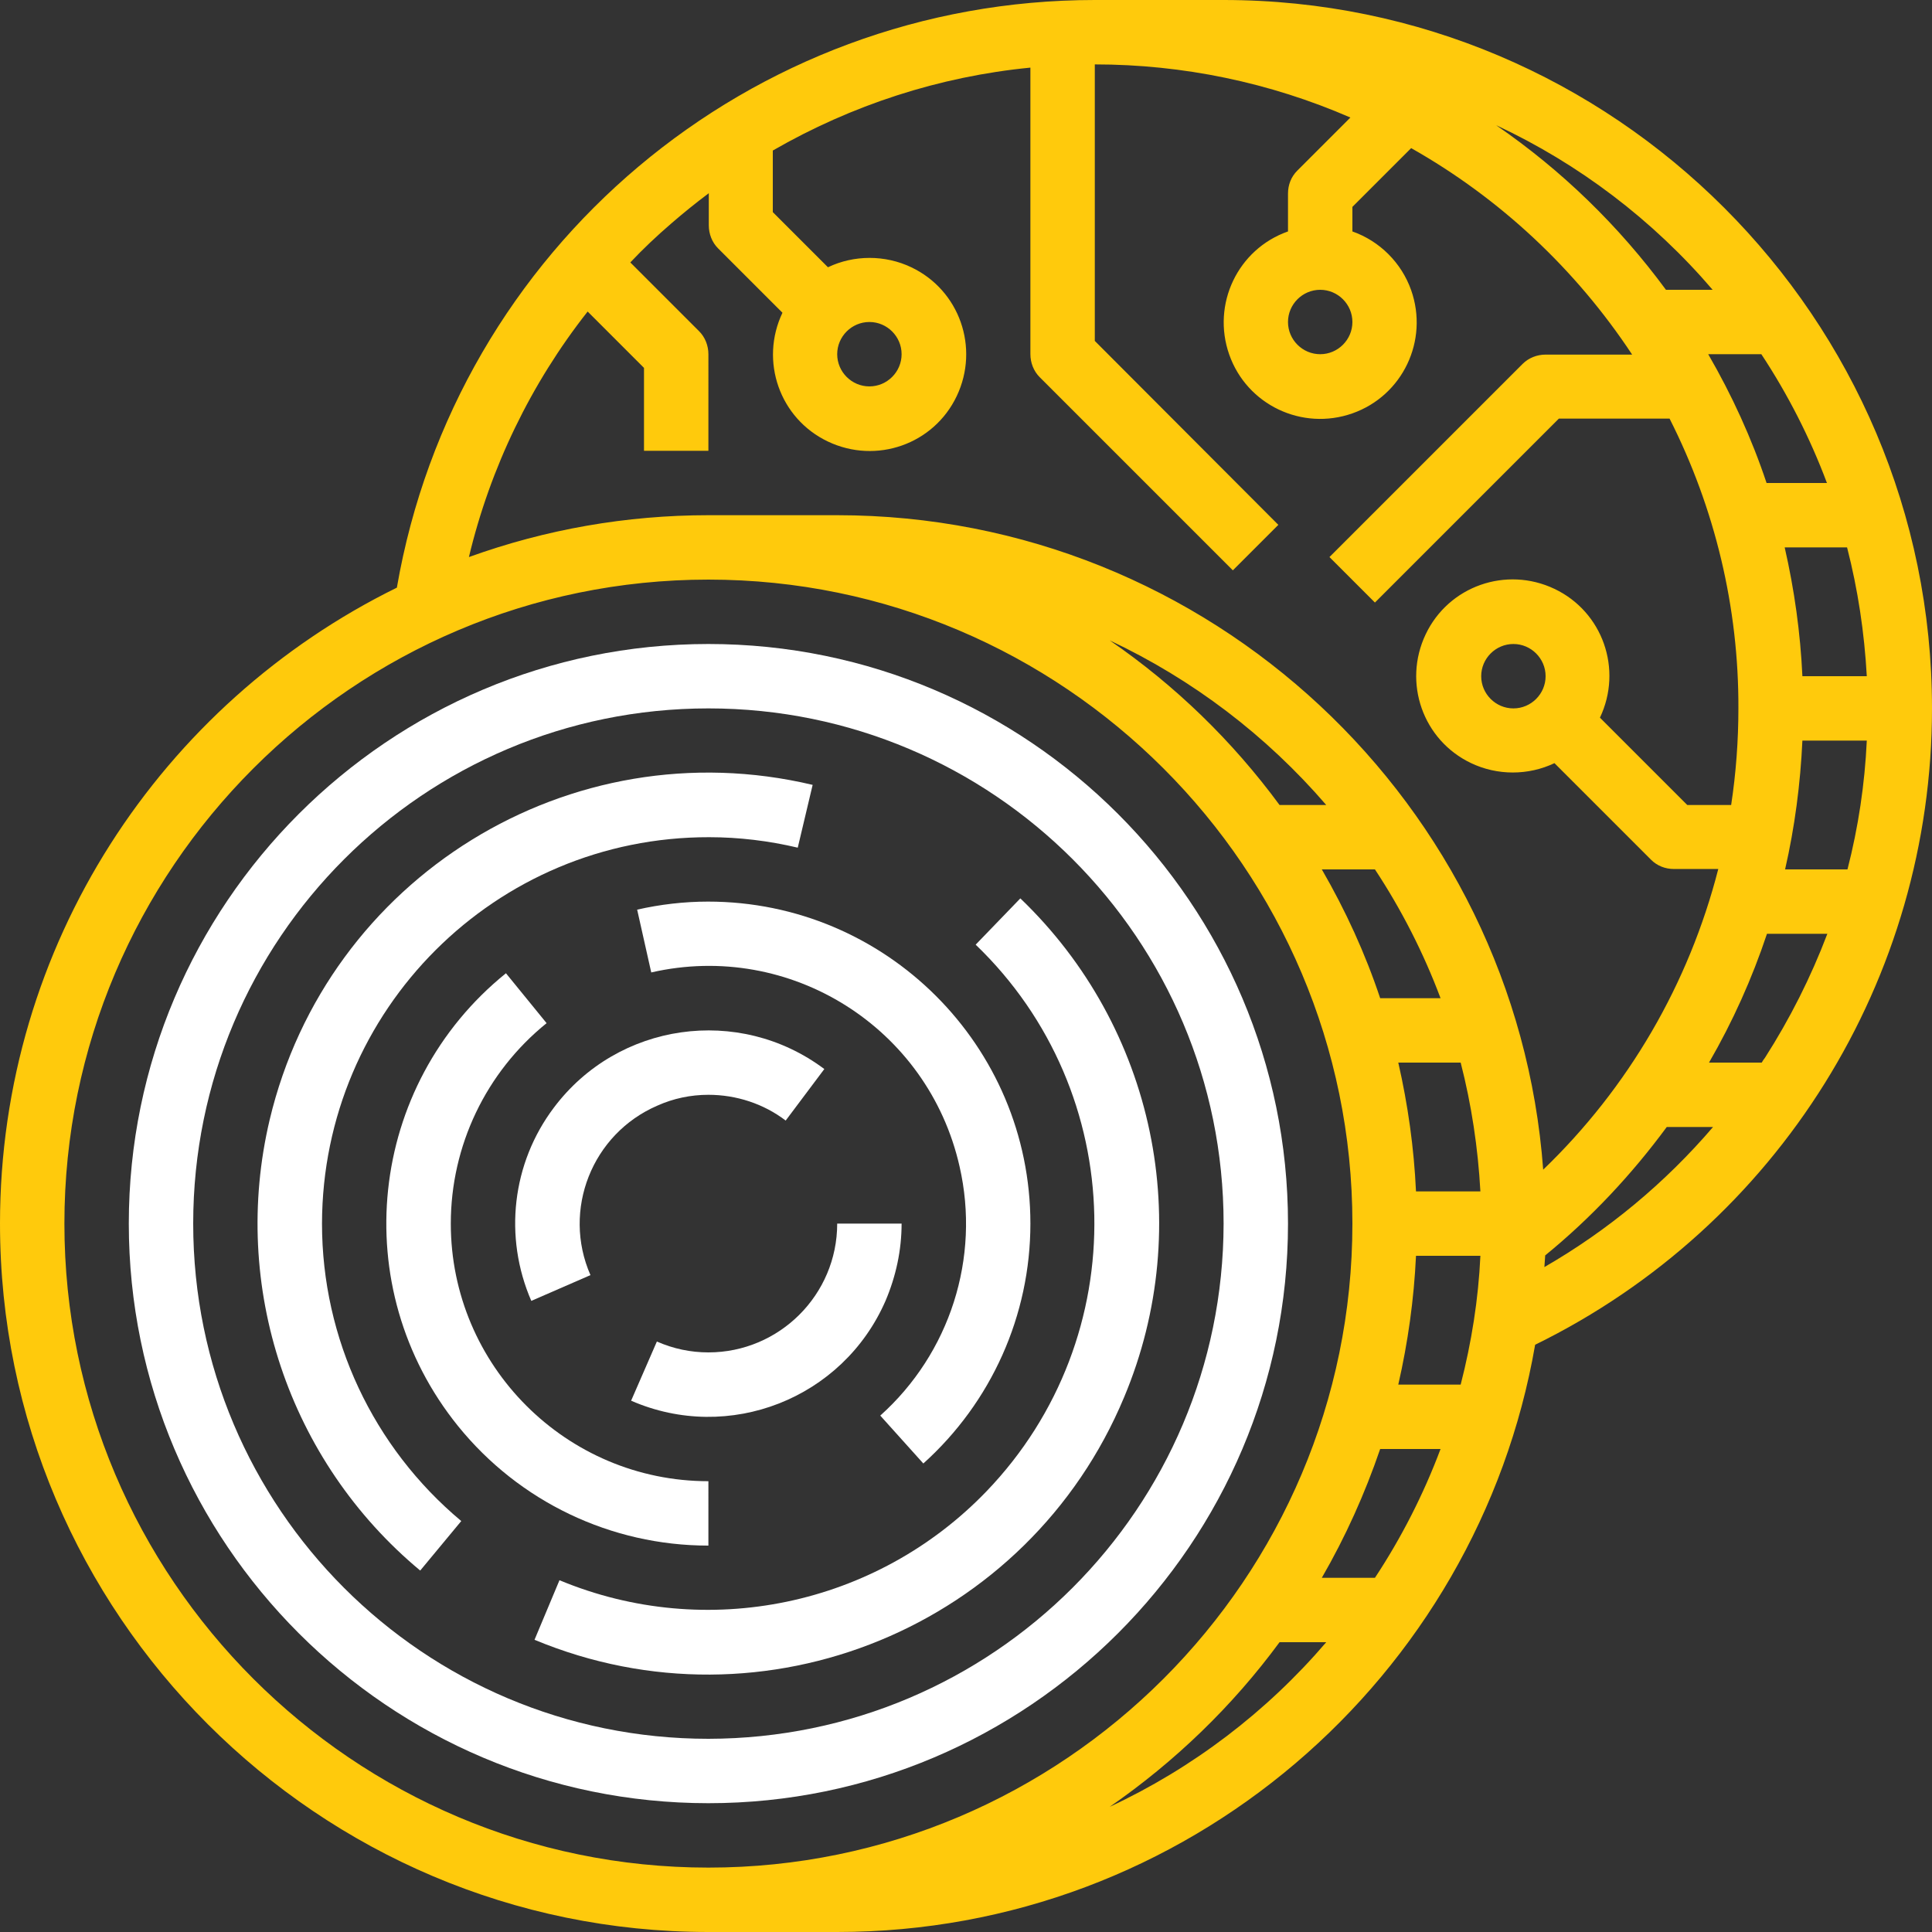
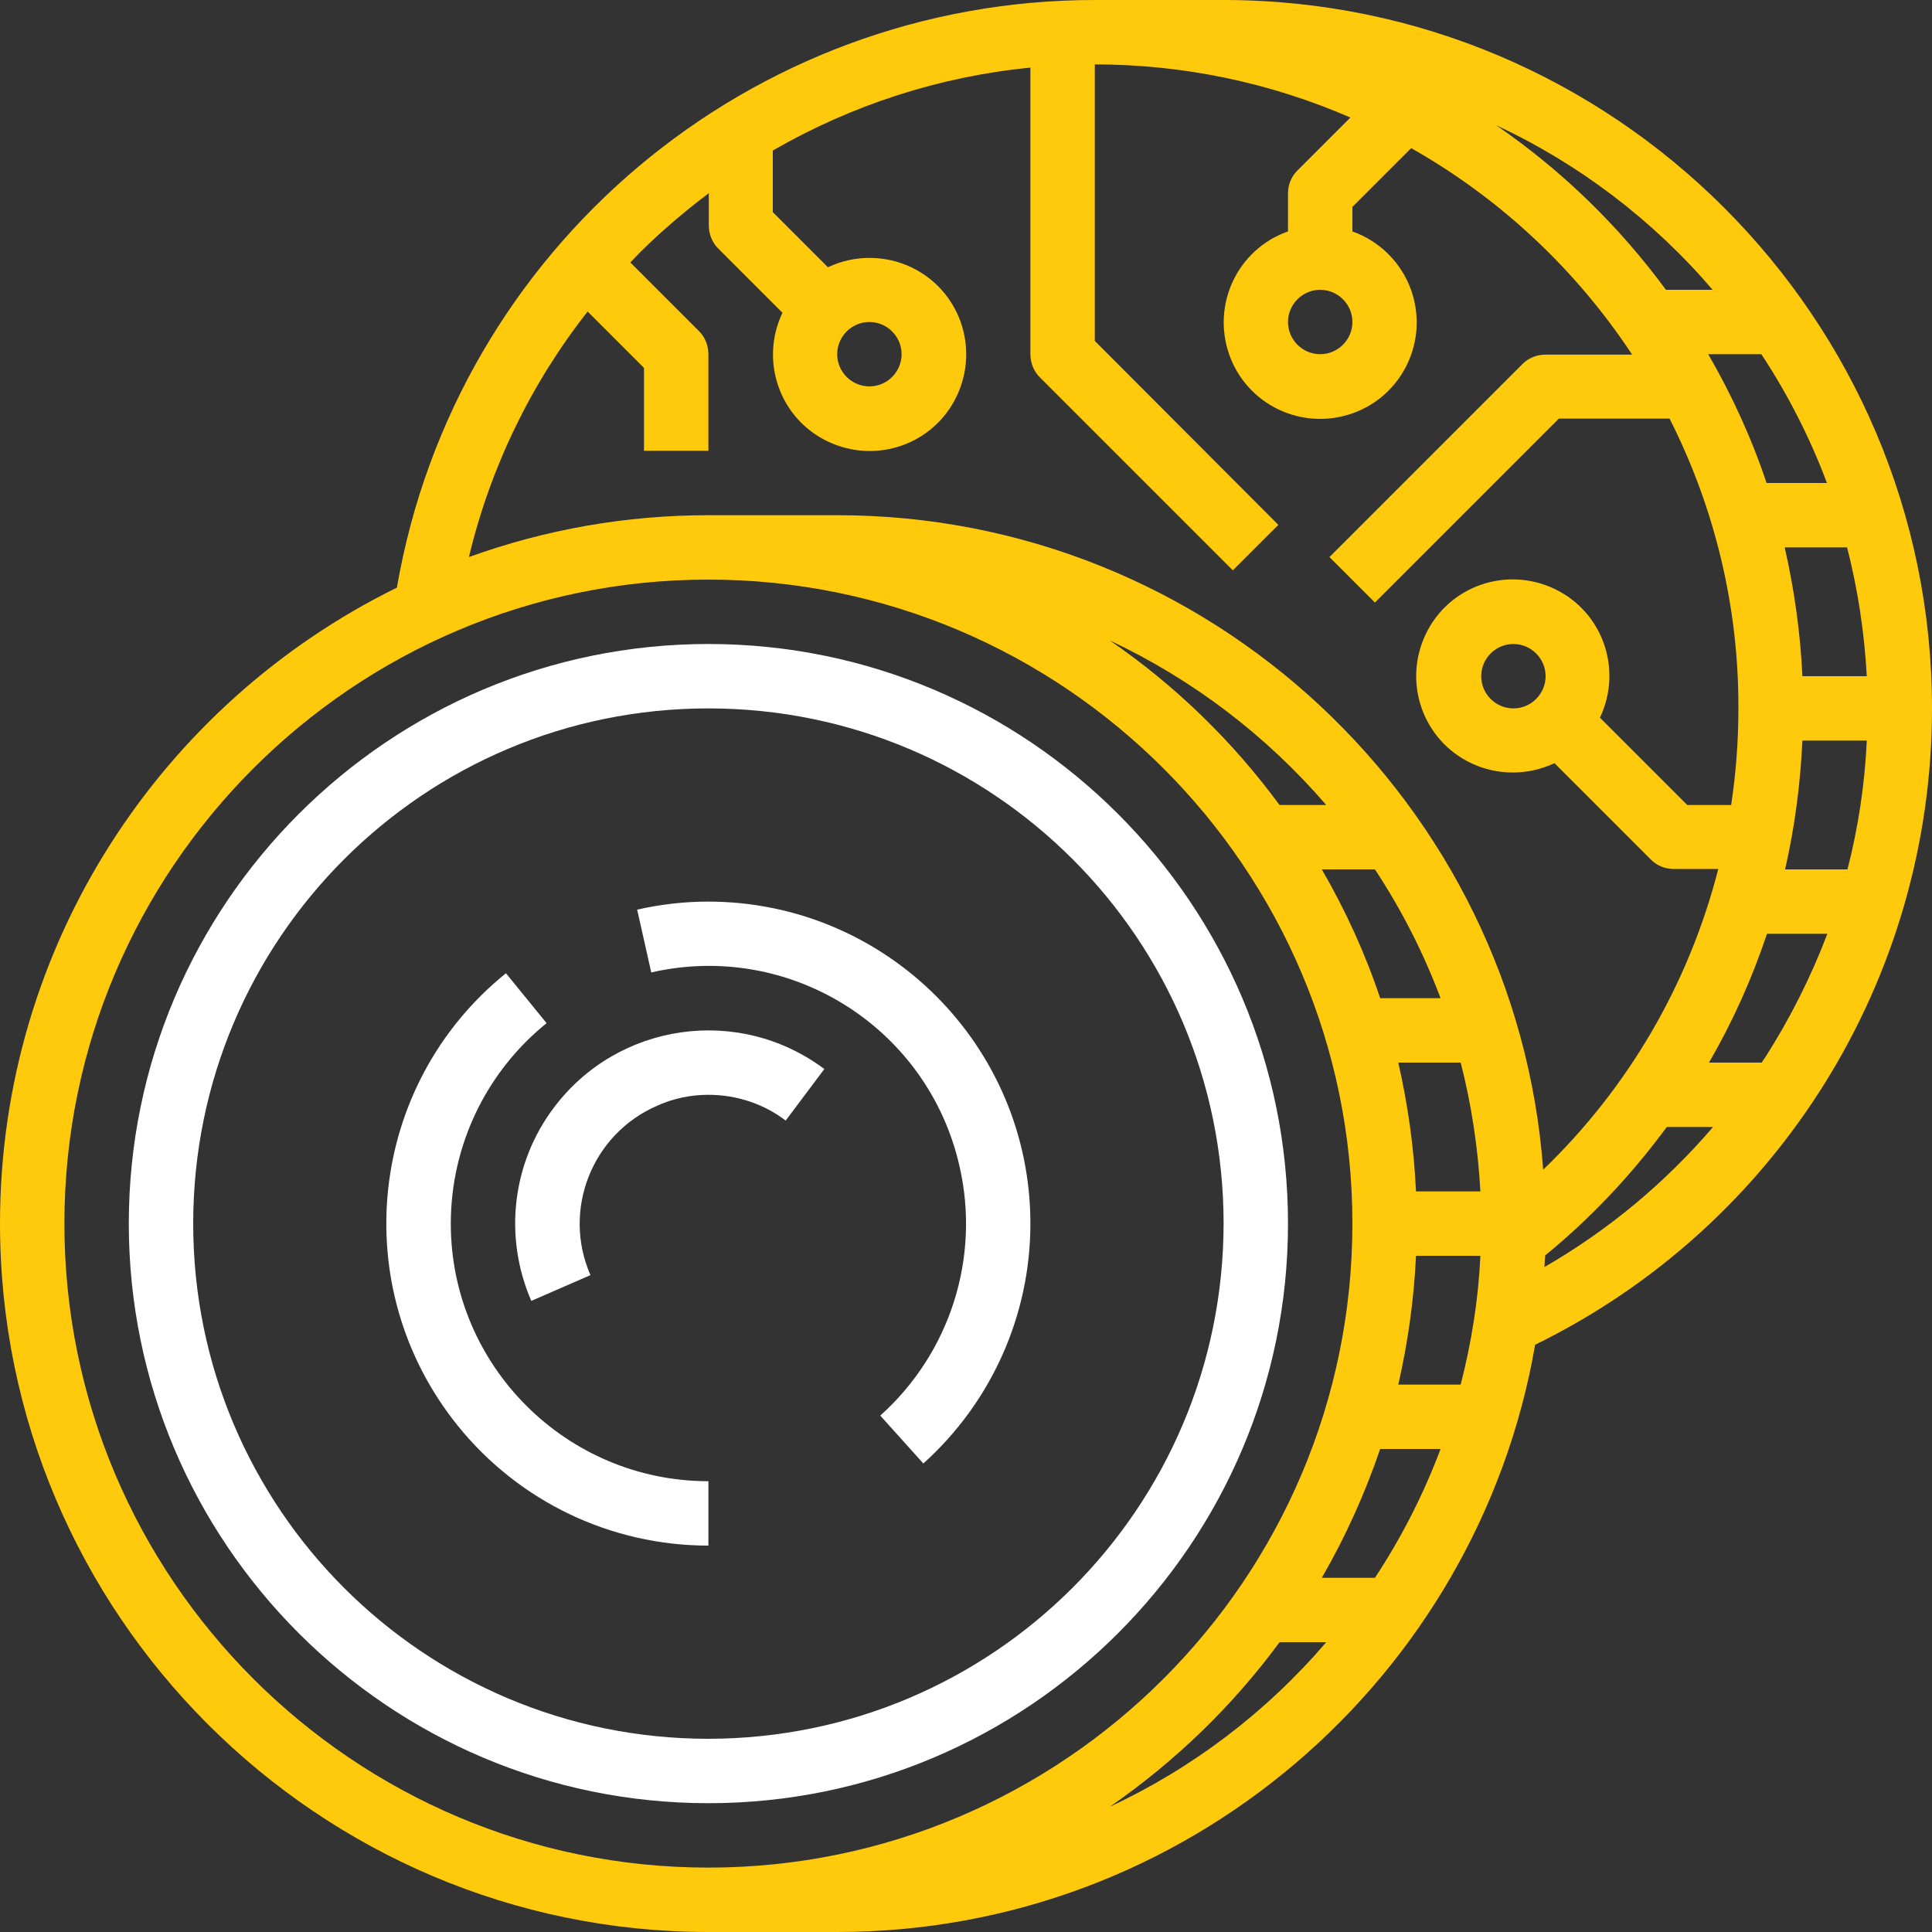
<svg xmlns="http://www.w3.org/2000/svg" version="1.1" id="Layer_1" x="0px" y="0px" viewBox="0 0 480 480" style="enable-background:new 0 0 480 480;" xml:space="preserve">
  <rect x="0" y="0" width="480" height="480" fill="#333333" stroke="none" />
  <style type="text/css">
	.st0{fill:none;}
	.st1{fill:#FFCA0C;}
	.st2{fill:#FFFFFF;}
</style>
  <g>
    <path class="st0" d="M336,304c0-88.2-71.8-160-160-160S16,215.8,16,304s71.8,160,160,160S336,392.2,336,304z M176,448   c-79.4,0-144-64.6-144-144s64.6-144,144-144s144,64.6,144,144S255.4,448,176,448z" />
    <path class="st0" d="M275.7,159.1c16.3,11.2,30.5,25,42.2,40.9h11.6C314.6,182.7,296.3,168.8,275.7,159.1z" />
    <path class="st0" d="M176,176c-70.7,0-128,57.3-128,128s57.3,128,128,128c70.7-0.1,127.9-57.3,128-128C304,233.3,246.7,176,176,176   z M146.7,316.8l-14.7,6.4c-6.9-15.9-4.8-34.2,5.6-48c15.9-21.2,46-25.5,67.2-9.6l-9.6,12.8c-5.5-4.2-12.3-6.4-19.2-6.4   c-4.4,0-8.7,0.9-12.7,2.7C147.1,281.7,139.6,300.6,146.7,316.8z M163.2,333.3c4.1,1.8,8.4,2.7,12.8,2.7c17.6,0,32-14.3,32-32h16   c0,6.6-1.4,13.1-4,19.2c-10.6,24.3-38.9,35.4-63.2,24.8L163.2,333.3z M238.4,289.8c-7.8-34.5-42.1-56.1-76.6-48.2l-3.5-15.6   c5.7-1.3,11.7-2,17.6-2c44.2,0,80.1,35.8,80.1,80c0,22.8-9.7,44.4-26.6,59.6l-10.7-11.9C236,336.2,243.6,312.5,238.4,289.8z    M104.4,390.2C71.7,363,57.2,319.6,67,278.2c14.3-60.2,74.6-97.5,134.9-83.2l-3.7,15.6c-7.2-1.7-14.6-2.6-22-2.6   c-53.1-0.1-96.1,42.9-96.2,96c0,28.6,12.7,55.6,34.6,73.9L104.4,390.2z M113.8,354.3c-27.8-34.4-22.5-84.7,11.9-112.5l10.1,12.4   C120.7,266.4,112,284.7,112,304c0,35.3,28.7,64,64,64v16C151.8,384,129,373.1,113.8,354.3z M132.8,407.4l6.2-14.8   c36.5,15.2,78.7,6.4,106.1-22.1c36.8-38.3,35.5-99.1-2.7-135.8l11.1-11.5c33.4,32,43.7,81.2,25.8,123.9   C255.5,404.2,189.9,431.2,132.8,407.4z" />
    <path class="st0" d="M275.7,448.9c20.6-9.6,39-23.6,53.8-40.9h-11.6C306.2,423.9,291.9,437.7,275.7,448.9z" />
-     <path class="st0" d="M357.9,248c-4.2-11.2-9.7-22-16.3-32h-13.2c5.9,10.2,10.8,20.9,14.5,32H357.9z" />
    <path class="st0" d="M328.4,392h13.2c6.6-10,12.1-20.8,16.3-32h-15C339.1,371.1,334.3,381.8,328.4,392z" />
    <path class="st0" d="M447.8,168h16c-0.6-10.8-2.2-21.5-4.9-32h-15.5C445.8,146.5,447.3,157.2,447.8,168z" />
-     <path class="st0" d="M438.9,120h15c-4.2-11.2-9.7-22-16.3-32h-13.2C430.3,98.2,435.2,108.9,438.9,120z" />
    <path class="st0" d="M413.9,72h11.6c-14.8-17.3-33.2-31.3-53.8-40.9C388,42.3,402.2,56.1,413.9,72z" />
    <path class="st0" d="M443.5,216H459c2.7-10.5,4.3-21.2,4.8-32h-16C447.3,194.8,445.9,205.5,443.5,216z" />
    <path class="st0" d="M383.9,311.9c-0.1,1-0.1,1.9-0.2,2.9c15.8-9.1,30-20.9,41.9-34.8h-11.5C405.4,291.8,395.3,302.6,383.9,311.9z" />
    <circle class="st0" cx="376" cy="168" r="8" />
    <path class="st0" d="M424.6,264h13.1c0.2-0.4,0.5-0.8,0.8-1.2c6.2-9.7,11.4-20,15.5-30.8h-15C435.3,243.1,430.5,253.8,424.6,264z" />
    <path class="st0" d="M347.4,344h15.5c2.7-10.5,4.4-21.2,4.9-32h-16C351.3,322.8,349.8,333.5,347.4,344z" />
    <path class="st0" d="M347.4,264c2.4,10.5,3.9,21.2,4.4,32h16c-0.6-10.8-2.2-21.5-4.9-32H347.4z" />
    <circle class="st0" cx="216" cy="88" r="8" />
    <path class="st0" d="M426.9,215.9h-11c-2.2,0-4.2-0.8-5.7-2.3l-24-24c-6.5,3.1-14.2,3.1-20.7,0c-12-5.7-17-20-11.3-32   s20-17,32-11.3c12,5.7,17,20,11.3,32l21.7,21.7h10.9c1.2-7.9,1.8-16,1.8-24c0.1-25-5.8-49.7-17.1-72h-27.5l-45.7,45.7l-11.3-11.3   l48-48c1.5-1.5,3.6-2.3,5.7-2.3h21.5c-14-21.2-32.8-38.8-54.9-51.3L336,51.4v6.1c6.8,2.4,12.2,7.8,14.6,14.6   c4.4,12.5-2.1,26.2-14.6,30.6c-12.5,4.4-26.2-2.1-30.6-14.6c-4.4-12.5,2.1-26.2,14.6-30.6v-9.4c0-2.2,0.8-4.2,2.3-5.7l13.2-13.2   C315.5,20.5,293.9,16,272,16v68.7l45.6,45.7l-11.3,11.3l-48-48c-1.5-1.5-2.3-3.6-2.3-5.7V16.8c-22.6,2.2-44.4,9.3-64,20.6v15.3   l13.7,13.7c6.5-3.1,14.2-3.1,20.7,0c12,5.7,17,20,11.3,32s-20,17-32,11.3s-17-20-11.3-32l-16-16c-1.5-1.5-2.3-3.6-2.3-5.7v-8   c-3.2,2.4-6.3,4.9-9.3,7.5c-3.6,3.1-7,6.3-10.2,9.7l17.1,17.1c1.5,1.5,2.3,3.6,2.3,5.7v24h-16V91.4l-14-14   c-14.1,17.9-24.2,38.8-29.5,61c19.1-6.9,39.2-10.4,59.5-10.4h32c92.6,0,168.7,71.9,175.4,162.6   C404.6,270.2,419.6,244.4,426.9,215.9z" />
    <circle class="st0" cx="328" cy="80" r="8" />
    <path class="st1" d="M304,0h-32C186.4,0,113.2,61.6,98.6,146C40.2,174.7,0,234.7,0,304c0,97,79,176,176,176h32   c86.8,0,159.1-63.2,173.4-145.9C441.8,304.5,480,243.2,480,176C480,79,401,0,304,0z M463.8,168h-16c-0.5-10.8-2-21.5-4.4-32h15.5   C461.6,146.5,463.2,157.2,463.8,168z M437.6,88c6.6,10,12.1,20.8,16.3,32h-15c-3.7-11.1-8.6-21.8-14.5-32H437.6z M425.5,72h-11.6   c-11.7-15.9-25.9-29.7-42.2-40.9C392.3,40.7,410.7,54.7,425.5,72z M176,464c-88.2,0-160-71.8-160-160s71.8-160,160-160   s160,71.8,160,160S264.2,464,176,464z M317.9,200c-11.7-15.9-25.9-29.7-42.2-40.9c20.6,9.7,38.9,23.6,53.8,40.9H317.9z M341.6,216   c6.6,10,12.1,20.8,16.3,32h-15c-3.7-11.1-8.6-21.8-14.5-32H341.6z M275.7,448.9c16.2-11.2,30.5-25,42.2-40.9h11.6   C314.7,425.3,296.3,439.3,275.7,448.9z M341.6,392h-13.2c5.9-10.2,10.7-20.9,14.5-32h15C353.7,371.2,348.2,382,341.6,392z    M362.9,344h-15.5c2.4-10.5,3.9-21.2,4.4-32h16C367.3,322.8,365.6,333.5,362.9,344z M351.8,296c-0.5-10.8-2-21.5-4.4-32h15.5   c2.7,10.5,4.3,21.2,4.9,32H351.8z M208,128h-32c-20.3,0-40.4,3.5-59.5,10.4c5.3-22.2,15.4-43.1,29.5-61l14,14V112h16V88   c0-2.1-0.8-4.2-2.3-5.7l-17.1-17.1c3.2-3.4,6.6-6.6,10.2-9.7c3-2.6,6.1-5.1,9.3-7.5v8c0,2.1,0.8,4.2,2.3,5.7l16,16   c-5.7,12-0.7,26.3,11.3,32s26.3,0.7,32-11.3s0.7-26.3-11.3-32c-6.5-3.1-14.2-3.1-20.7,0L192,52.7V37.4c19.6-11.3,41.4-18.4,64-20.6   V88c0,2.1,0.8,4.2,2.3,5.7l48,48l11.3-11.3L272,84.7V16c21.9,0,43.5,4.5,63.5,13.2l-13.2,13.2c-1.5,1.5-2.3,3.5-2.3,5.7v9.4   c-12.5,4.4-19,18.1-14.6,30.6c4.4,12.5,18.1,19,30.6,14.6c12.5-4.4,19-18.1,14.6-30.6c-2.4-6.8-7.8-12.2-14.6-14.6v-6.1l14.6-14.6   c22.1,12.5,40.9,30.1,54.9,51.3H384c-2.1,0-4.2,0.8-5.7,2.3l-48,48l11.3,11.3l45.7-45.7h27.5c11.3,22.3,17.2,47,17.1,72   c0,8-0.6,16.1-1.8,24h-10.9l-21.7-21.7c5.7-12,0.7-26.3-11.3-32c-12-5.7-26.3-0.7-32,11.3s-0.7,26.3,11.3,32   c6.5,3.1,14.2,3.1,20.7,0l24,24c1.5,1.5,3.5,2.3,5.7,2.3h11c-7.3,28.5-22.3,54.3-43.5,74.7C376.7,199.9,300.6,128,208,128z M208,88   c0-4.4,3.6-8,8-8c4.4,0,8,3.6,8,8s-3.6,8-8,8C211.6,96,208,92.4,208,88z M336,80c0,4.4-3.6,8-8,8c-4.4,0-8-3.6-8-8s3.6-8,8-8   C332.4,72,336,75.6,336,80z M384,168c0,4.4-3.6,8-8,8c-4.4,0-8-3.6-8-8c0-4.4,3.6-8,8-8C380.4,160,384,163.6,384,168z M383.7,314.8   c0.1-1,0.1-1.9,0.2-2.9c11.4-9.3,21.5-20.1,30.2-31.9h11.5C413.7,293.9,399.5,305.7,383.7,314.8z M438.5,262.8   c-0.3,0.4-0.6,0.8-0.8,1.2h-13.1c5.9-10.2,10.7-20.9,14.4-32h15C449.9,242.8,444.7,253.1,438.5,262.8z M459,216h-15.5   c2.4-10.5,3.8-21.2,4.3-32h16C463.3,194.8,461.7,205.5,459,216z" />
    <path class="st2" d="M176,160c-79.4,0-144,64.6-144,144s64.6,144,144,144s144-64.6,144-144S255.4,160,176,160z M176,432   c-70.7,0-128-57.3-128-128s57.3-128,128-128s128,57.3,128,128C303.9,374.7,246.7,431.9,176,432z" />
-     <path class="st2" d="M80,304c0.1-53.1,43.1-96.1,96.2-96c7.4,0,14.8,0.9,22,2.6l3.7-15.6C141.6,180.7,81.3,218,67,278.2   c-9.8,41.4,4.7,84.8,37.4,112l10.2-12.3C92.7,359.6,80,332.6,80,304z" />
-     <path class="st2" d="M253.5,223.2l-11.1,11.5c38.2,36.7,39.5,97.5,2.7,135.8c-27.4,28.5-69.6,37.3-106.1,22.1l-6.2,14.8   c57.1,23.8,122.7-3.2,146.5-60.3C297.2,304.4,286.9,255.2,253.5,223.2z" />
    <path class="st2" d="M176,368c-35.3,0-64-28.7-64-64c0-19.3,8.7-37.6,23.8-49.8l-10.1-12.4c-34.4,27.8-39.7,78.1-11.9,112.5   c15.2,18.8,38,29.7,62.2,29.7V368z" />
    <path class="st2" d="M256,304c0-44.2-35.9-80-80.1-80c-5.9,0-11.9,0.7-17.6,2l3.5,15.6c34.5-7.9,68.8,13.7,76.6,48.2   c5.2,22.7-2.4,46.4-19.7,61.9l10.7,11.9C246.3,348.4,256,326.8,256,304z" />
    <path class="st2" d="M163.3,274.7c4-1.8,8.3-2.7,12.7-2.7c6.9,0,13.7,2.2,19.2,6.4l9.6-12.8c-21.2-15.9-51.3-11.6-67.2,9.6   c-10.4,13.8-12.5,32.1-5.6,48l14.7-6.4C139.6,300.6,147.1,281.7,163.3,274.7z" />
-     <path class="st2" d="M220,323.2c2.6-6.1,4-12.6,4-19.2h-16c0,17.7-14.4,32-32,32c-4.4,0-8.7-0.9-12.8-2.7l-6.4,14.7   C181.1,358.6,209.4,347.5,220,323.2z" />
  </g>
</svg>